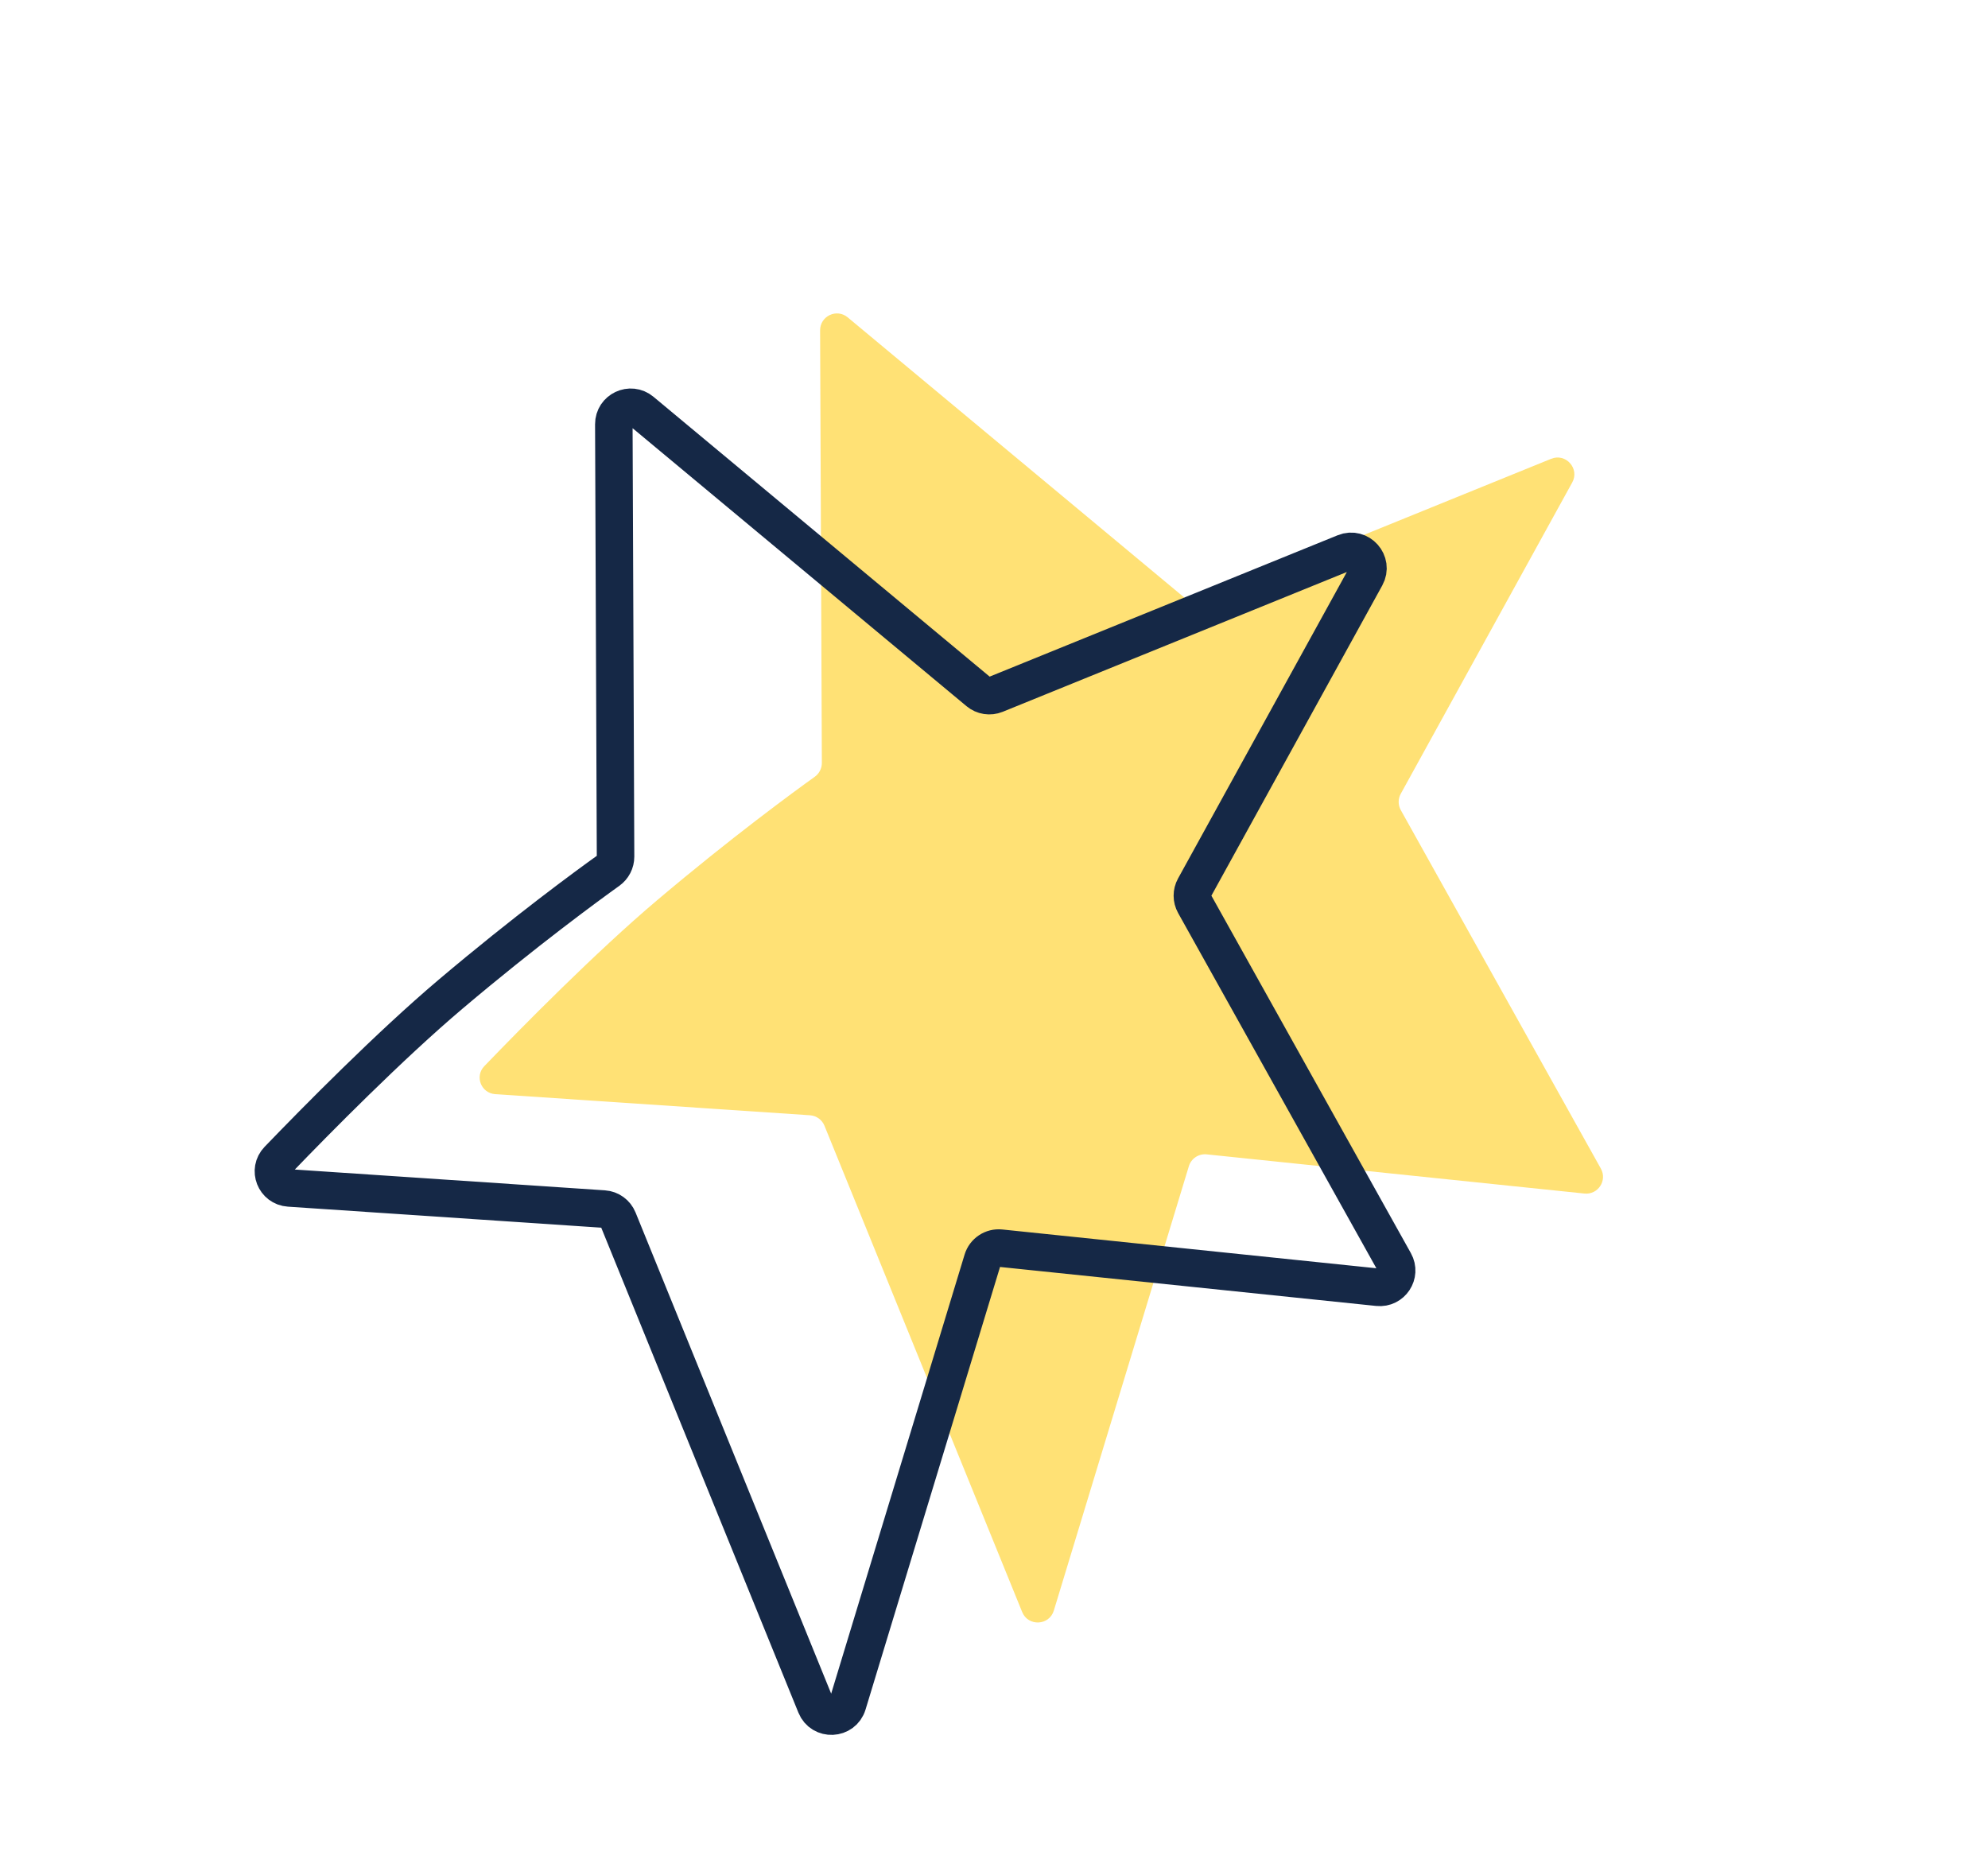
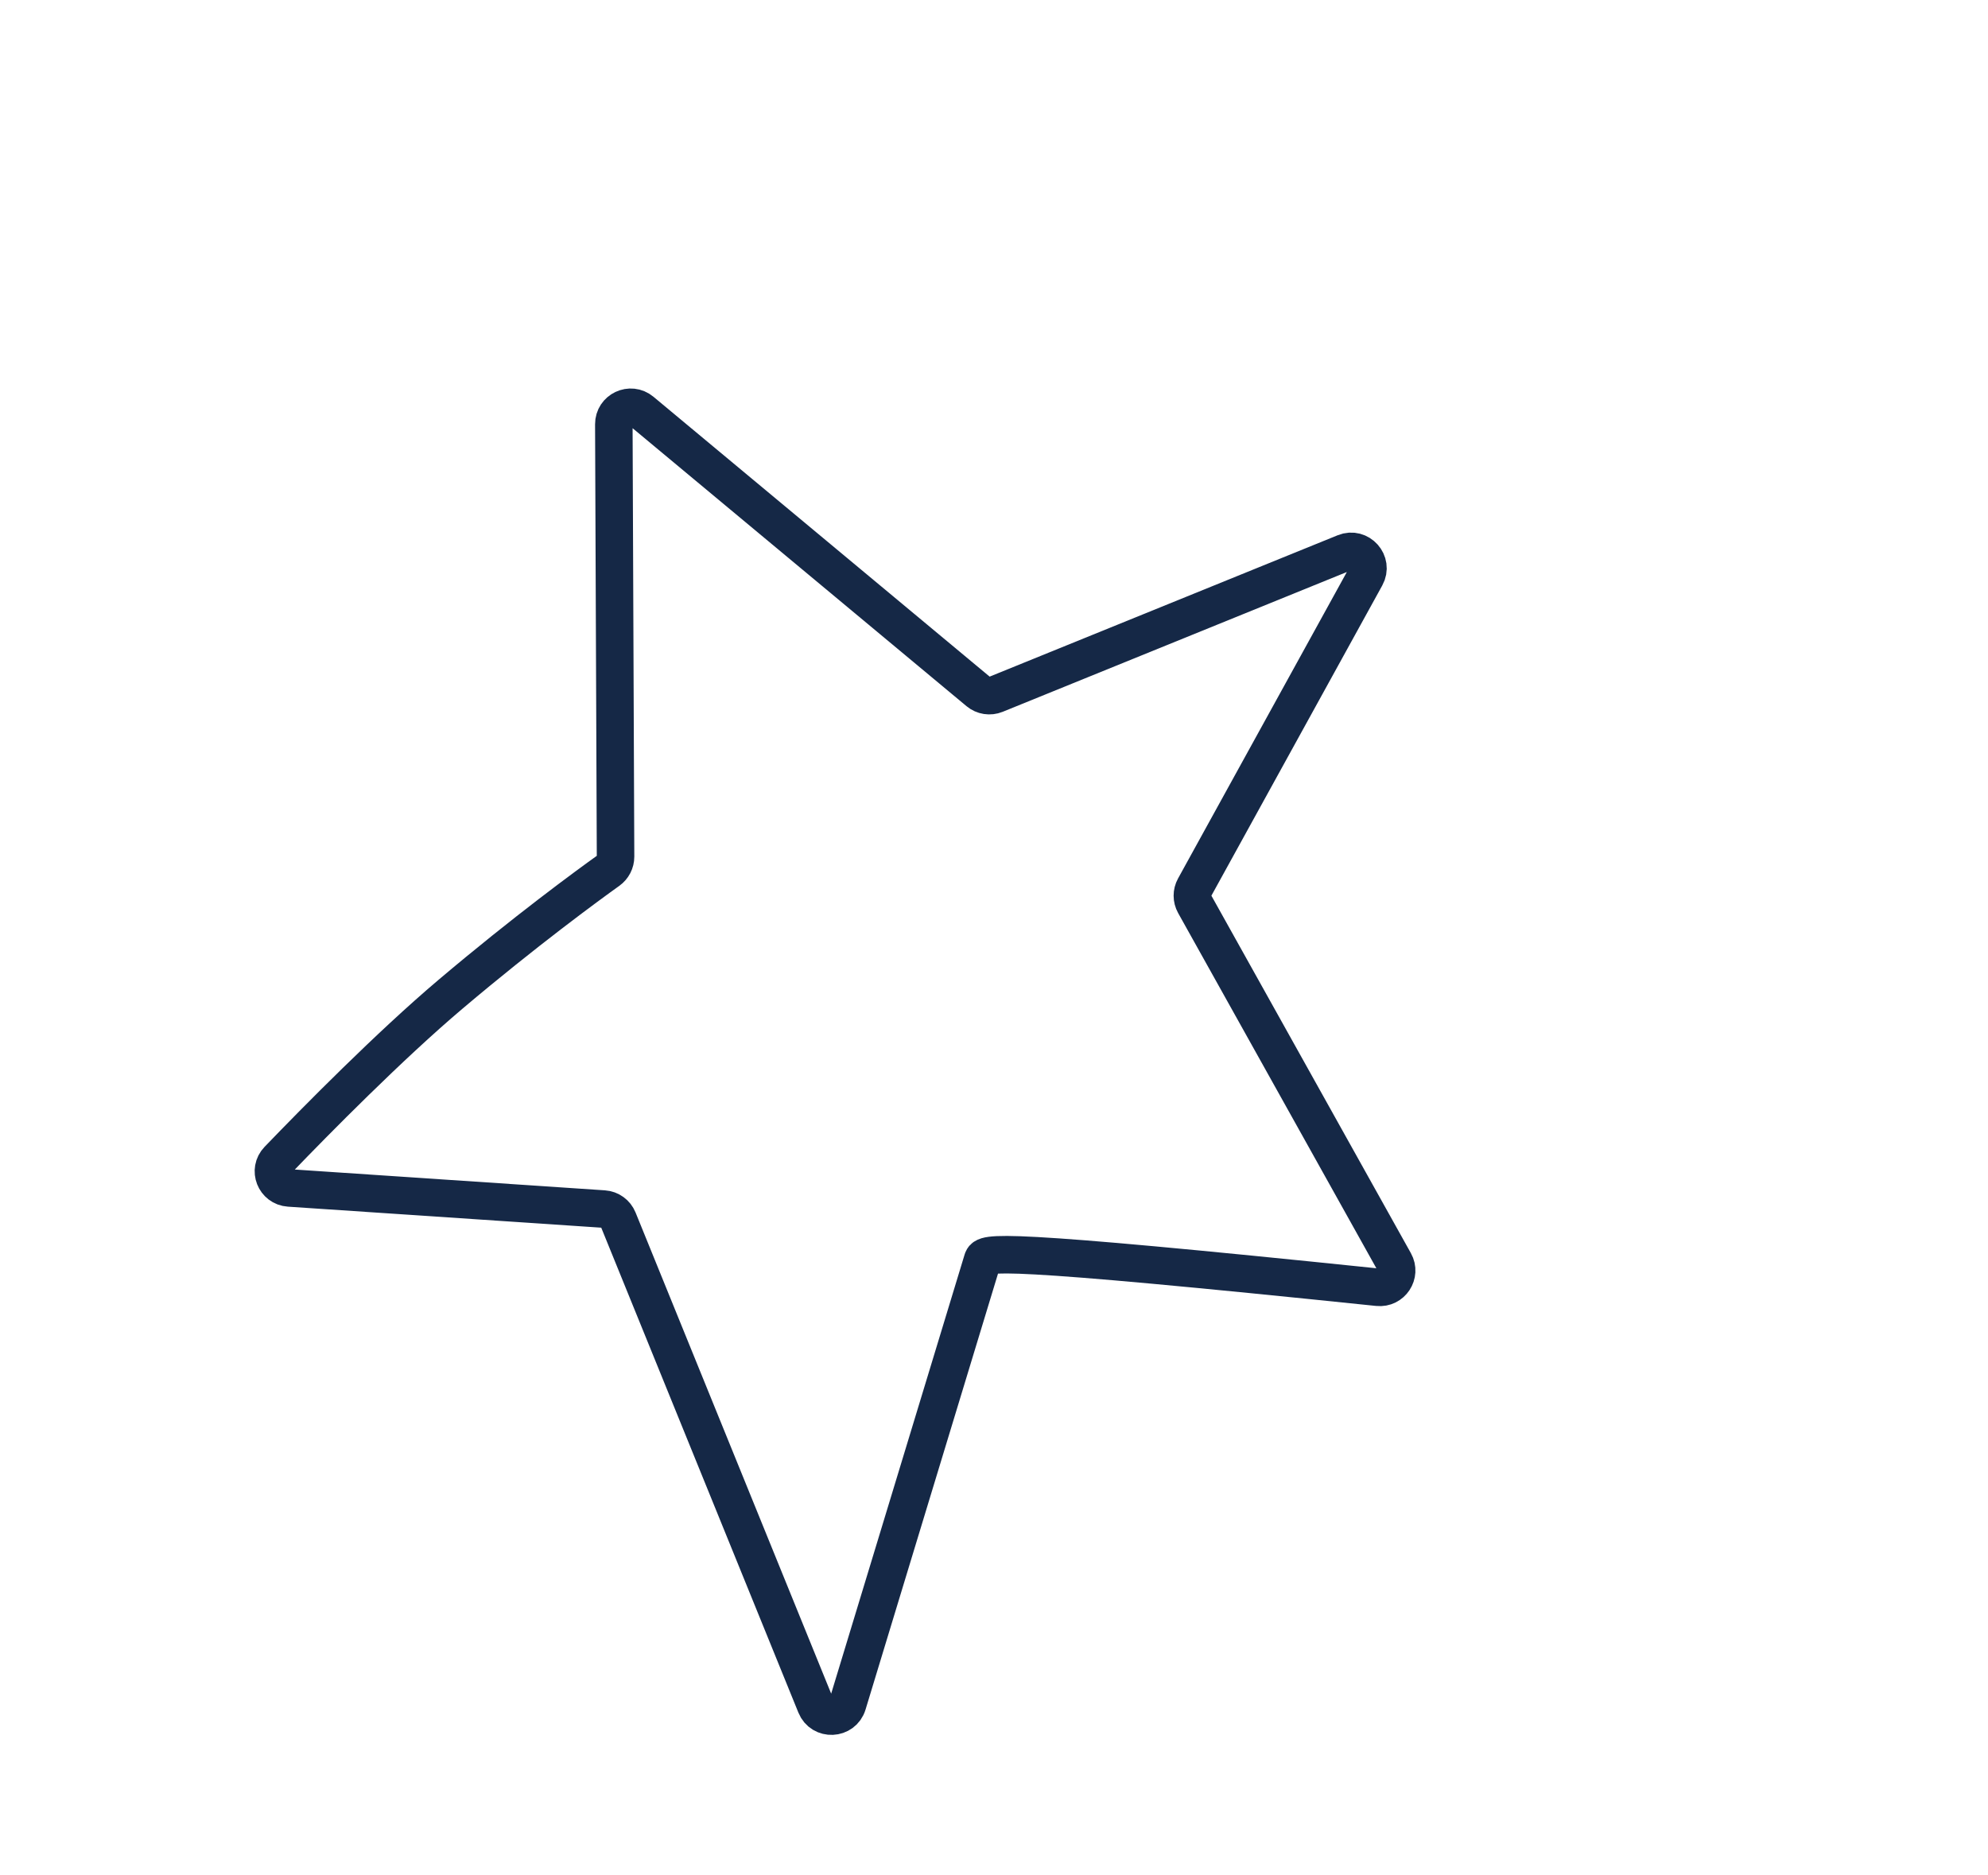
<svg xmlns="http://www.w3.org/2000/svg" width="106" height="100" viewBox="0 0 106 100" fill="none">
-   <path d="M43.728 17.614C43.725 16.853 44.613 16.434 45.199 16.922L63.176 31.887C63.43 32.099 63.78 32.154 64.087 32.029L82.708 24.464C83.49 24.146 84.238 24.988 83.831 25.727L74.688 42.327C74.539 42.597 74.54 42.926 74.69 43.196L85.358 62.313C85.712 62.947 85.204 63.717 84.482 63.642L64.34 61.553C63.913 61.509 63.514 61.774 63.39 62.185L56.19 85.879C55.945 86.687 54.82 86.738 54.502 85.956L43.96 60.026C43.831 59.708 43.532 59.492 43.19 59.469L26.408 58.343C25.653 58.292 25.299 57.394 25.824 56.849C27.825 54.771 31.767 50.768 35.026 48.012C39.008 44.643 42.344 42.207 43.441 41.421C43.68 41.25 43.822 40.974 43.821 40.68L43.728 17.614Z" fill="#FFE175" />
-   <path d="M32.729 22.622C32.725 21.857 33.617 21.437 34.204 21.926L52.174 36.886C52.43 37.099 52.781 37.153 53.089 37.028L71.699 29.468C72.484 29.149 73.235 29.993 72.826 30.736L63.689 47.325C63.539 47.597 63.54 47.927 63.691 48.198L74.355 67.308C74.71 67.944 74.201 68.717 73.476 68.641L53.343 66.554C52.914 66.509 52.514 66.775 52.389 67.187L45.193 90.87C44.947 91.681 43.817 91.732 43.498 90.947L32.961 65.028C32.831 64.709 32.531 64.492 32.188 64.469L15.415 63.344C14.658 63.293 14.302 62.391 14.829 61.844C16.832 59.764 20.77 55.766 24.026 53.012C28.006 49.645 31.34 47.209 32.439 46.422C32.679 46.25 32.822 45.973 32.821 45.678L32.729 22.622Z" stroke="#152846" stroke-width="2" stroke-linecap="round" />
+   <path d="M32.729 22.622C32.725 21.857 33.617 21.437 34.204 21.926L52.174 36.886C52.43 37.099 52.781 37.153 53.089 37.028L71.699 29.468C72.484 29.149 73.235 29.993 72.826 30.736L63.689 47.325C63.539 47.597 63.54 47.927 63.691 48.198L74.355 67.308C74.71 67.944 74.201 68.717 73.476 68.641C52.914 66.509 52.514 66.775 52.389 67.187L45.193 90.87C44.947 91.681 43.817 91.732 43.498 90.947L32.961 65.028C32.831 64.709 32.531 64.492 32.188 64.469L15.415 63.344C14.658 63.293 14.302 62.391 14.829 61.844C16.832 59.764 20.77 55.766 24.026 53.012C28.006 49.645 31.34 47.209 32.439 46.422C32.679 46.25 32.822 45.973 32.821 45.678L32.729 22.622Z" stroke="#152846" stroke-width="2" stroke-linecap="round" />
</svg>